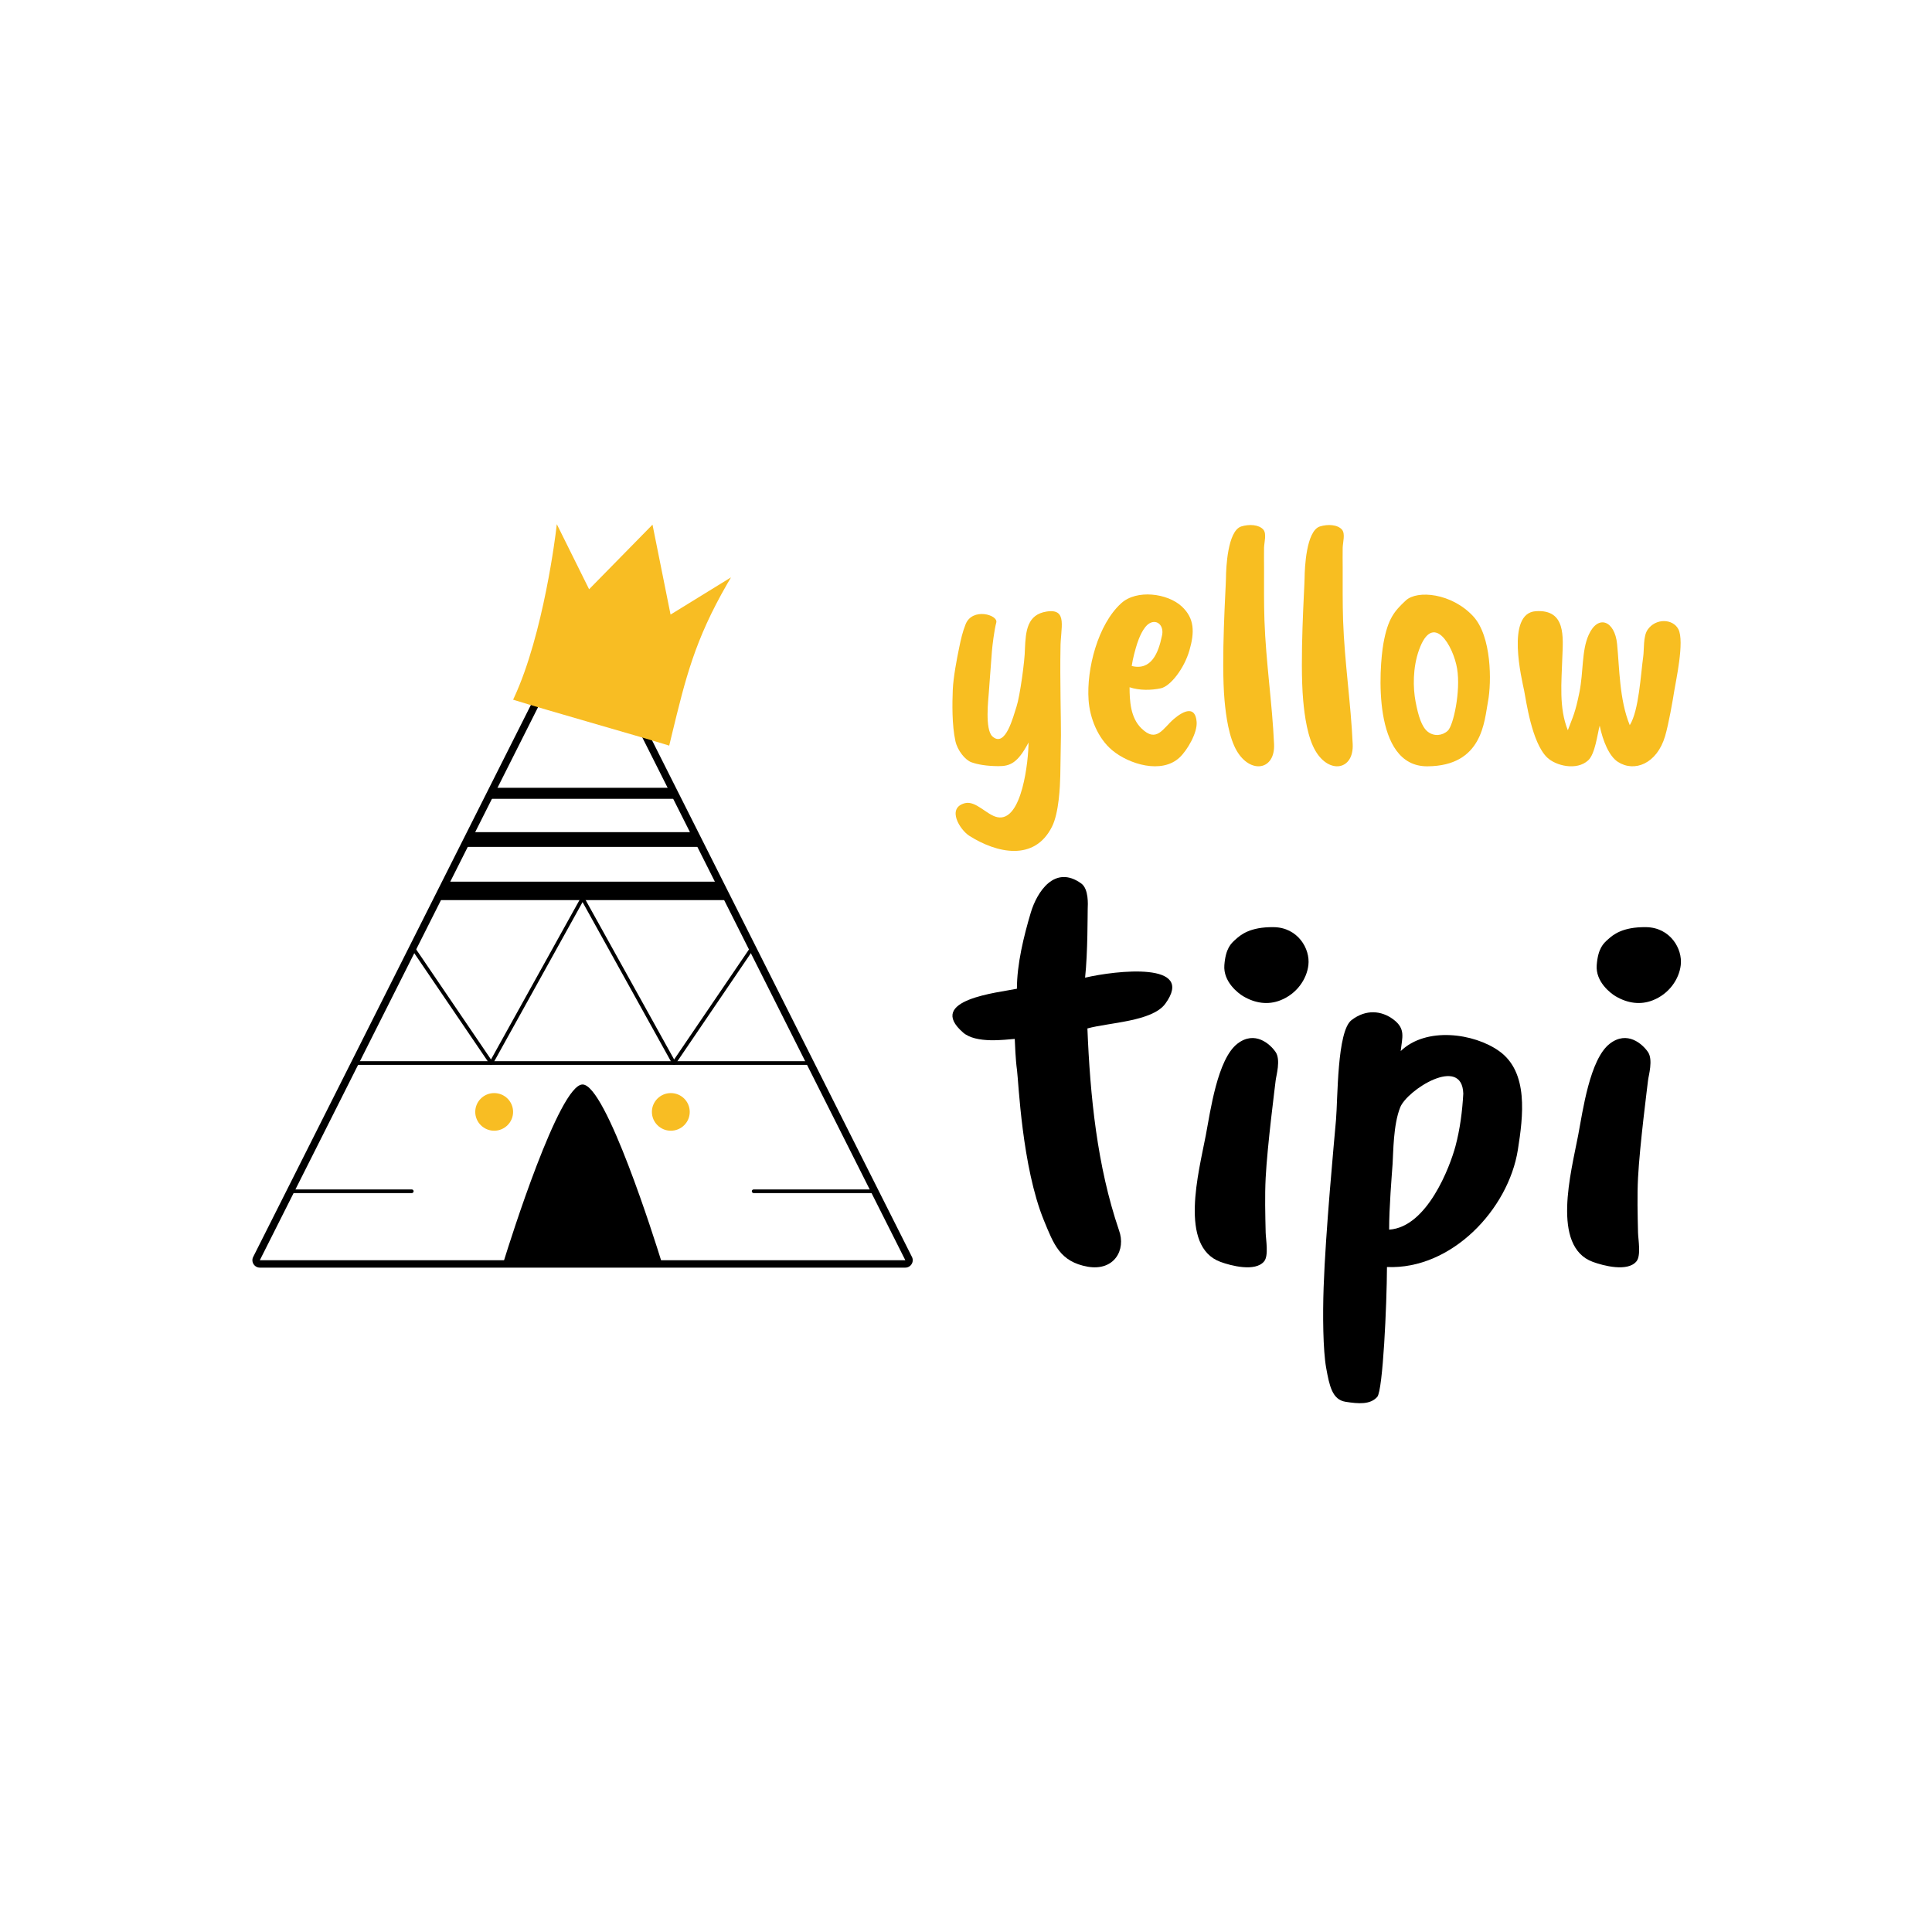
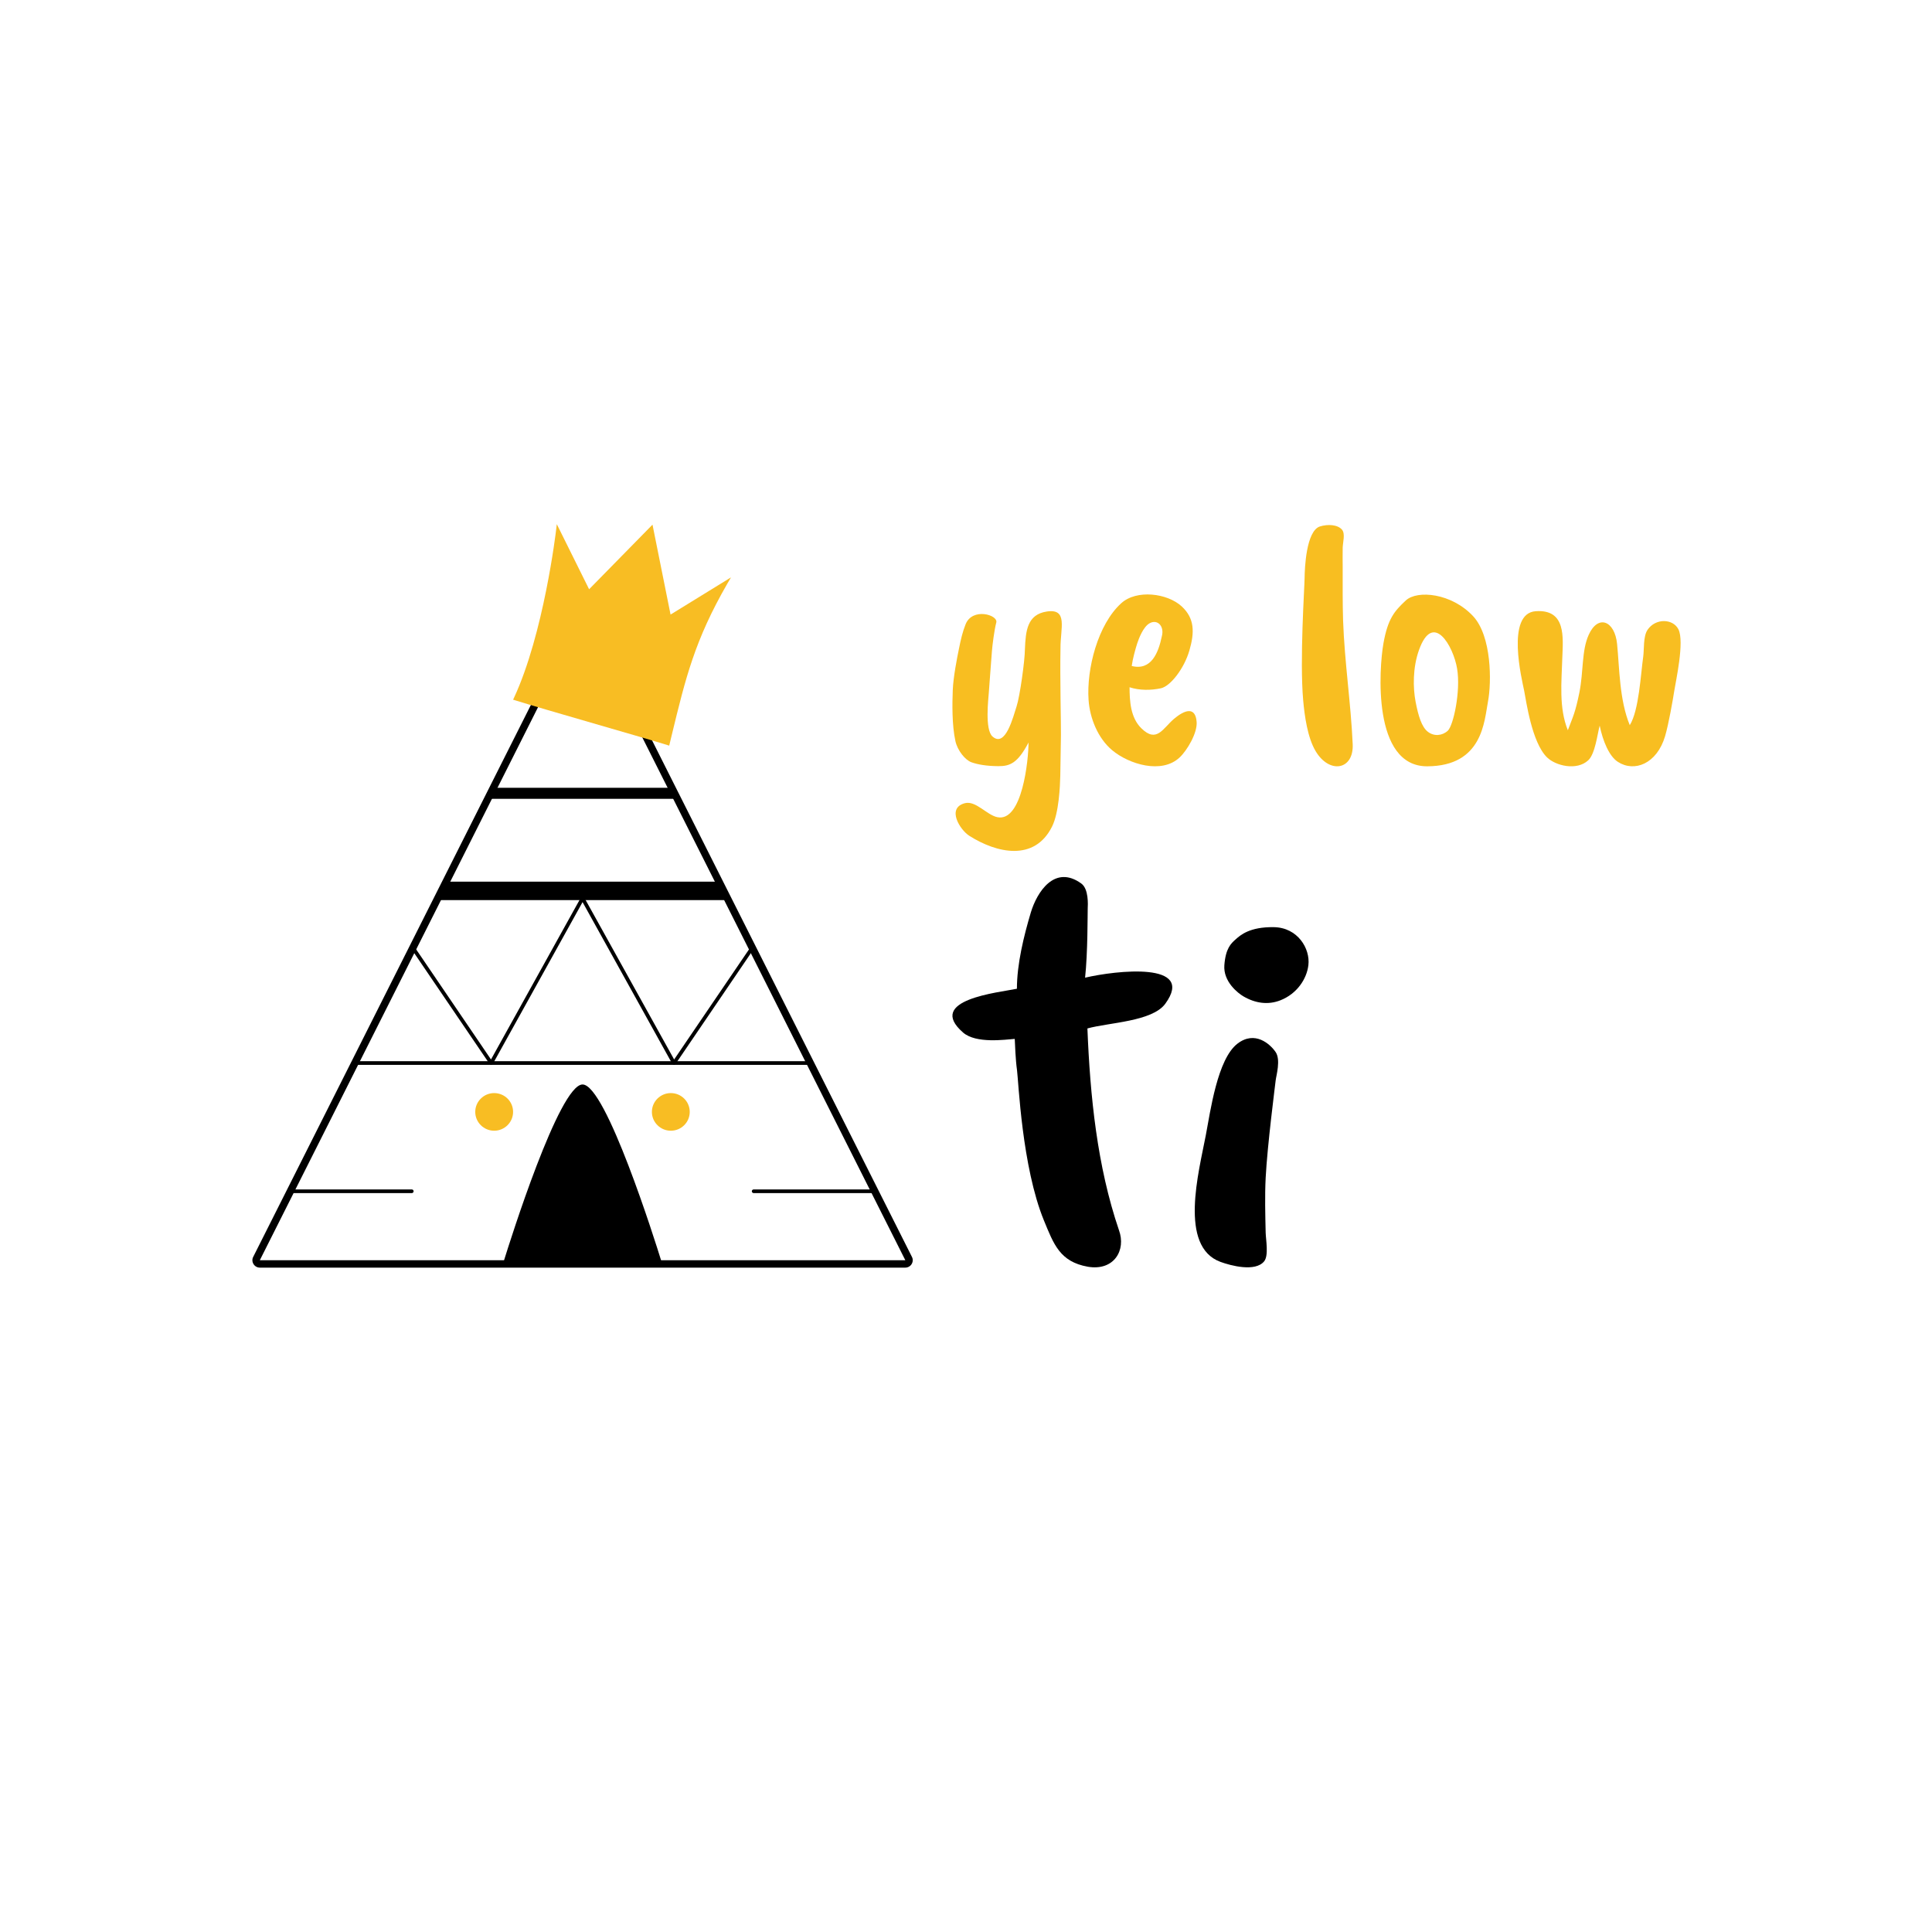
<svg xmlns="http://www.w3.org/2000/svg" width="200" zoomAndPan="magnify" viewBox="0 0 150 150" height="200" preserveAspectRatio="xMidYMid meet" version="1.2">
  <defs>
    <clipPath id="5223f39482">
      <path d="M 19.598 47 L 71 47 L 71 99 L 19.598 99 Z M 19.598 47 " />
    </clipPath>
    <clipPath id="e2386d66d2">
      <path d="M 39 40.695 L 57 40.695 L 57 58 L 39 58 Z M 39 40.695 " />
    </clipPath>
    <clipPath id="662b31cd34">
-       <path d="M 94 40.695 L 99 40.695 L 99 60 L 94 60 Z M 94 40.695 " />
-     </clipPath>
+       </clipPath>
    <clipPath id="3df7c41717">
      <path d="M 101 40.695 L 106 40.695 L 106 60 L 101 60 Z M 101 40.695 " />
    </clipPath>
    <clipPath id="d7822383b1">
      <path d="M 117 47 L 130.508 47 L 130.508 60 L 117 60 Z M 117 47 " />
    </clipPath>
    <clipPath id="7c903261c6">
      <path d="M 102 78 L 119 78 L 119 108.945 L 102 108.945 Z M 102 78 " />
    </clipPath>
    <clipPath id="a8e4358631">
-       <path d="M 121 71 L 130.508 71 L 130.508 99 L 121 99 Z M 121 71 " />
-     </clipPath>
+       </clipPath>
  </defs>
  <g id="071aeac94b">
    <g clip-rule="nonzero" clip-path="url(#5223f39482)">
      <path style=" stroke:none;fill-rule:nonzero;fill:#000000;fill-opacity:1;" d="M 45.23 48.035 L 70.289 97.844 L 20.172 97.844 L 45.23 48.035 M 45.23 47.465 C 45.012 47.465 44.812 47.586 44.715 47.781 L 19.656 97.59 C 19.566 97.766 19.578 97.977 19.684 98.145 C 19.785 98.312 19.973 98.418 20.172 98.418 L 70.289 98.418 C 70.488 98.418 70.676 98.312 70.777 98.145 C 70.883 97.977 70.895 97.766 70.805 97.59 L 45.746 47.781 C 45.648 47.586 45.449 47.465 45.23 47.465 " />
    </g>
    <path style=" stroke:none;fill-rule:nonzero;fill:#000000;fill-opacity:1;" d="M 51.367 97.988 L 39.094 97.988 L 39.148 97.805 C 39.582 96.41 43.418 84.199 45.23 84.199 C 47.043 84.199 50.879 96.41 51.312 97.805 Z M 51.367 97.988 " />
    <path style=" stroke:none;fill-rule:nonzero;fill:#000000;fill-opacity:1;" d="M 56.562 69.883 L 33.953 69.883 L 34.621 68.453 L 55.859 68.453 Z M 56.562 69.883 " />
-     <path style=" stroke:none;fill-rule:nonzero;fill:#000000;fill-opacity:1;" d="M 54.422 65.754 L 35.996 65.754 L 36.57 64.609 L 53.848 64.609 Z M 54.422 65.754 " />
    <path style=" stroke:none;fill-rule:nonzero;fill:#000000;fill-opacity:1;" d="M 52.602 62.02 L 37.816 62.02 L 38.199 61.164 L 52.188 61.164 Z M 52.602 62.02 " />
    <path style=" stroke:none;fill-rule:nonzero;fill:#000000;fill-opacity:1;" d="M 52.328 82.676 C 52.324 82.676 52.324 82.676 52.32 82.676 C 52.27 82.672 52.227 82.645 52.199 82.602 L 45.23 70.039 L 38.262 82.602 C 38.234 82.645 38.191 82.672 38.141 82.676 C 38.09 82.68 38.043 82.652 38.016 82.613 L 31.973 73.723 L 32.133 73.449 L 38.121 82.258 L 45.105 69.676 C 45.156 69.582 45.305 69.582 45.355 69.676 L 52.34 82.258 L 58.301 73.492 L 58.5 73.707 L 52.445 82.613 C 52.418 82.652 52.375 82.676 52.328 82.676 " />
    <path style=" stroke:none;fill-rule:nonzero;fill:#f8bd23;fill-opacity:1;" d="M 38.367 87.789 C 37.559 87.789 36.898 87.133 36.898 86.328 C 36.898 85.52 37.559 84.867 38.367 84.867 C 39.18 84.867 39.836 85.52 39.836 86.328 C 39.836 87.133 39.176 87.789 38.367 87.789 " />
    <path style=" stroke:none;fill-rule:nonzero;fill:#f8bd23;fill-opacity:1;" d="M 52.082 87.789 C 51.273 87.789 50.613 87.133 50.613 86.328 C 50.613 85.52 51.273 84.867 52.082 84.867 C 52.895 84.867 53.551 85.52 53.551 86.328 C 53.551 87.133 52.895 87.789 52.082 87.789 " />
    <path style=" stroke:none;fill-rule:nonzero;fill:#000000;fill-opacity:1;" d="M 31.969 92.633 L 22.426 92.633 C 22.348 92.633 22.285 92.566 22.285 92.488 C 22.285 92.41 22.348 92.348 22.426 92.348 L 31.969 92.348 C 32.051 92.348 32.113 92.41 32.113 92.488 C 32.113 92.566 32.051 92.633 31.969 92.633 " />
    <path style=" stroke:none;fill-rule:nonzero;fill:#000000;fill-opacity:1;" d="M 67.922 92.633 L 58.516 92.633 C 58.438 92.633 58.371 92.566 58.371 92.488 C 58.371 92.41 58.438 92.348 58.516 92.348 L 67.922 92.348 C 68.004 92.348 68.066 92.41 68.066 92.488 C 68.066 92.566 68.004 92.633 67.922 92.633 " />
    <path style=" stroke:none;fill-rule:nonzero;fill:#000000;fill-opacity:1;" d="M 27.469 82.391 L 62.949 82.391 L 62.949 82.676 L 27.469 82.676 Z M 27.469 82.391 " />
    <g clip-rule="nonzero" clip-path="url(#e2386d66d2)">
      <path style=" stroke:none;fill-rule:nonzero;fill:#f8bd23;fill-opacity:1;" d="M 51.957 57.891 L 51.809 57.844 C 50.895 57.559 48.648 56.906 46.27 56.219 C 43.656 55.461 40.953 54.676 39.992 54.371 L 39.836 54.32 L 39.906 54.176 C 42.215 49.219 43.164 41.258 43.172 41.176 L 43.23 40.695 L 45.738 45.75 L 50.66 40.734 L 52.062 47.715 L 56.754 44.828 L 56.469 45.316 C 53.941 49.699 53.23 52.637 52.152 57.082 Z M 51.957 57.891 " />
    </g>
    <path style=" stroke:none;fill-rule:nonzero;fill:#f8be21;fill-opacity:1;" d="M 77.012 50.566 C 76.941 51.457 76.77 53.812 76.77 53.793 C 76.746 54.207 76.445 56.637 77.055 57.18 C 78.07 58.086 78.668 55.625 78.926 54.848 C 79.184 54.066 79.57 51.281 79.574 50.406 C 79.633 48.961 79.758 47.715 81.262 47.48 C 82.945 47.219 82.324 48.781 82.336 50.34 C 82.289 52.586 82.383 56.316 82.371 57.082 C 82.363 57.852 82.336 59.449 82.32 60.246 C 82.301 61.047 82.215 63.102 81.684 64.168 C 80.324 66.91 77.387 66.242 75.262 64.895 C 74.527 64.43 73.469 62.734 74.914 62.359 C 75.758 62.141 76.617 63.277 77.43 63.445 C 79.371 63.852 79.855 58.977 79.855 57.648 C 79.016 59.246 78.418 59.492 77.504 59.484 C 76.59 59.477 75.918 59.359 75.426 59.184 C 74.93 59.008 74.34 58.262 74.18 57.547 C 73.898 56.277 73.934 54.57 73.973 53.574 C 74.012 52.578 74.305 51.082 74.457 50.348 C 74.605 49.609 74.738 49.051 74.969 48.469 C 75.496 47.145 77.504 47.738 77.352 48.328 C 77.195 48.918 77.047 50.109 77.012 50.566 " />
    <path style=" stroke:none;fill-rule:nonzero;fill:#f8be21;fill-opacity:1;" d="M 90.121 53.441 C 89.371 53.598 88.484 53.617 87.699 53.359 C 87.703 54.434 87.77 55.719 88.617 56.547 C 89.809 57.715 90.277 56.555 91.148 55.812 C 91.938 55.145 92.809 54.797 92.906 56.047 C 92.977 56.898 92.172 58.258 91.586 58.809 C 90.184 60.125 87.645 59.328 86.352 58.25 C 85.238 57.32 84.609 55.75 84.516 54.336 C 84.352 51.941 85.234 48.484 87.051 46.836 C 88.242 45.75 90.637 46.051 91.754 47.086 C 92.754 48.016 92.754 49.098 92.344 50.504 C 91.938 51.906 90.871 53.285 90.121 53.441 M 90.203 49.41 C 90.422 48.602 89.848 48.043 89.242 48.398 C 88.762 48.672 88.422 49.559 88.289 49.965 C 88.16 50.367 87.941 51.145 87.867 51.707 C 89.387 52.086 89.938 50.68 90.203 49.41 " />
    <g clip-rule="nonzero" clip-path="url(#662b31cd34)">
      <path style=" stroke:none;fill-rule:nonzero;fill:#f8be21;fill-opacity:1;" d="M 95.184 44.867 C 95.191 44.129 95.301 41.23 96.367 40.875 C 96.996 40.68 97.75 40.73 98.086 41.121 C 98.355 41.438 98.152 42.105 98.141 42.52 C 98.129 43.039 98.141 43.562 98.141 44.082 C 98.141 45.445 98.125 46.812 98.172 48.176 C 98.285 51.402 98.777 54.617 98.918 57.777 C 99.008 59.797 97.102 60.113 96.031 58.312 C 95.414 57.266 95.184 55.605 95.074 54.387 C 94.793 51.246 95.18 45.602 95.184 44.867 " />
    </g>
    <g clip-rule="nonzero" clip-path="url(#3df7c41717)">
      <path style=" stroke:none;fill-rule:nonzero;fill:#f8be21;fill-opacity:1;" d="M 101.289 44.867 C 101.297 44.129 101.406 41.23 102.473 40.875 C 103.102 40.68 103.855 40.73 104.191 41.121 C 104.461 41.438 104.258 42.105 104.246 42.52 C 104.234 43.039 104.246 43.562 104.246 44.082 C 104.246 45.445 104.234 46.812 104.277 48.176 C 104.391 51.402 104.883 54.617 105.023 57.777 C 105.113 59.797 103.207 60.113 102.141 58.312 C 101.52 57.266 101.289 55.605 101.18 54.387 C 100.898 51.246 101.285 45.602 101.289 44.867 " />
    </g>
    <path style=" stroke:none;fill-rule:nonzero;fill:#f8be21;fill-opacity:1;" d="M 109.145 46.621 C 110.031 45.793 112.703 46.043 114.375 47.844 C 115.812 49.387 115.816 52.949 115.527 54.469 C 115.238 55.984 115.121 59.473 110.82 59.496 C 106.516 59.52 107.07 51.867 107.41 49.949 C 107.754 48.031 108.258 47.449 109.145 46.621 M 113.129 51.91 C 112.836 50.152 111.258 47.414 110.168 50.473 C 109.68 51.844 109.699 53.398 109.906 54.48 C 110.113 55.566 110.375 56.438 110.855 56.812 C 111.34 57.188 111.973 57.129 112.406 56.734 C 112.836 56.34 113.422 53.668 113.129 51.91 " />
    <g clip-rule="nonzero" clip-path="url(#d7822383b1)">
      <path style=" stroke:none;fill-rule:nonzero;fill:#f8be21;fill-opacity:1;" d="M 121.297 51.078 C 121.238 52.957 121.023 54.969 121.727 56.695 C 122.137 55.602 122.297 55.367 122.625 53.754 C 122.949 52.141 122.789 50.527 123.344 49.293 C 124.07 47.672 125.371 48.188 125.551 50.004 C 125.734 51.82 125.723 54.336 126.535 56.301 C 127.25 55.168 127.387 52.324 127.578 50.992 C 127.66 50.434 127.566 49.406 127.918 48.895 C 128.543 47.98 129.883 48.027 130.309 48.852 C 130.801 49.801 130.098 52.926 129.992 53.625 C 129.883 54.328 129.555 56.215 129.277 57.156 C 128.645 59.297 126.895 59.984 125.613 59.152 C 124.938 58.719 124.449 57.547 124.199 56.34 C 124.023 56.973 123.852 58.531 123.309 59.031 C 122.418 59.855 120.789 59.461 120.113 58.805 C 118.922 57.645 118.492 54.402 118.332 53.609 C 118.172 52.816 116.883 47.605 119.242 47.453 C 121.602 47.297 121.355 49.484 121.297 51.078 " />
    </g>
    <path style=" stroke:none;fill-rule:nonzero;fill:#000000;fill-opacity:1;" d="M 84.449 70.574 C 84.438 70.91 84.457 73.973 84.246 75.906 C 86.656 75.344 92.871 74.637 90.473 77.93 C 89.457 79.32 86.086 79.387 84.426 79.848 C 84.637 85.098 85.176 90.523 86.875 95.508 C 87.445 97.059 86.496 98.695 84.457 98.348 C 82.289 97.961 81.812 96.605 81.051 94.758 C 79.34 90.586 79.078 83.949 78.961 83.09 C 78.84 82.23 78.809 81.105 78.785 80.66 C 78.051 80.711 75.781 81.047 74.77 80.164 C 71.844 77.609 77.551 77.059 78.953 76.766 C 78.953 74.852 79.488 72.672 80.031 70.852 C 80.516 69.23 81.898 67.113 83.949 68.594 C 84.535 69.02 84.465 70.238 84.449 70.574 " />
    <path style=" stroke:none;fill-rule:nonzero;fill:#000000;fill-opacity:1;" d="M 99.043 83.879 C 99.004 84.242 98.395 88.926 98.266 91.449 C 98.195 92.844 98.234 94.301 98.266 95.703 C 98.281 96.25 98.512 97.484 98.148 97.93 C 97.461 98.77 95.566 98.27 94.758 97.973 C 91.504 96.781 93.078 90.98 93.617 88.148 C 93.977 86.254 94.523 82.227 96.074 81.031 C 97.434 79.984 98.609 81.062 99.031 81.668 C 99.457 82.273 99.082 83.516 99.043 83.879 M 98.891 71.984 C 100.758 72.008 101.738 73.656 101.582 74.938 C 101.453 76.023 100.684 77.16 99.418 77.66 C 98.453 78.043 97.457 77.895 96.535 77.355 C 96.137 77.121 94.957 76.227 95.059 74.93 C 95.16 73.633 95.57 73.254 95.938 72.93 C 96.301 72.605 97.023 71.957 98.891 71.984 " />
    <g clip-rule="nonzero" clip-path="url(#7c903261c6)">
-       <path style=" stroke:none;fill-rule:nonzero;fill:#000000;fill-opacity:1;" d="M 108.75 81.605 C 110.73 79.695 114.441 80.215 116.391 81.605 C 118.695 83.242 118.258 86.664 117.848 89.262 C 117.113 93.914 112.676 98.59 107.684 98.371 C 107.672 101.285 107.371 107.957 106.93 108.453 C 106.391 109.062 105.48 108.996 104.457 108.832 C 103.434 108.664 103.215 107.59 102.965 106.211 C 102.715 104.832 102.691 102.062 102.766 99.953 C 102.914 95.637 103.582 88.609 103.727 86.945 C 103.871 85.277 103.801 80.07 104.93 79.203 C 106.055 78.332 107.27 78.465 108.18 79.148 C 109.152 79.879 108.867 80.531 108.75 81.605 M 113.609 84.91 C 113.52 81.902 109.25 84.617 108.711 85.977 C 108.168 87.336 108.18 89.477 108.121 90.359 C 108.059 91.242 107.848 93.789 107.852 95.469 C 110.816 95.277 112.582 90.562 113.004 88.984 C 113.355 87.664 113.535 86.277 113.609 84.91 " />
-     </g>
+       </g>
    <g clip-rule="nonzero" clip-path="url(#a8e4358631)">
      <path style=" stroke:none;fill-rule:nonzero;fill:#000000;fill-opacity:1;" d="M 127.953 83.879 C 127.914 84.242 127.305 88.926 127.176 91.449 C 127.105 92.844 127.145 94.301 127.176 95.703 C 127.191 96.25 127.422 97.484 127.055 97.93 C 126.371 98.77 124.477 98.27 123.668 97.973 C 120.414 96.781 121.988 90.98 122.527 88.148 C 122.887 86.254 123.43 82.227 124.984 81.031 C 126.344 79.984 127.52 81.062 127.941 81.668 C 128.367 82.273 127.992 83.516 127.953 83.879 M 127.801 71.984 C 129.668 72.008 130.648 73.656 130.492 74.938 C 130.363 76.023 129.594 77.16 128.328 77.66 C 127.363 78.043 126.367 77.895 125.445 77.355 C 125.047 77.121 123.867 76.227 123.969 74.93 C 124.07 73.633 124.48 73.254 124.848 72.93 C 125.211 72.605 125.934 71.957 127.801 71.984 " />
    </g>
  </g>
</svg>